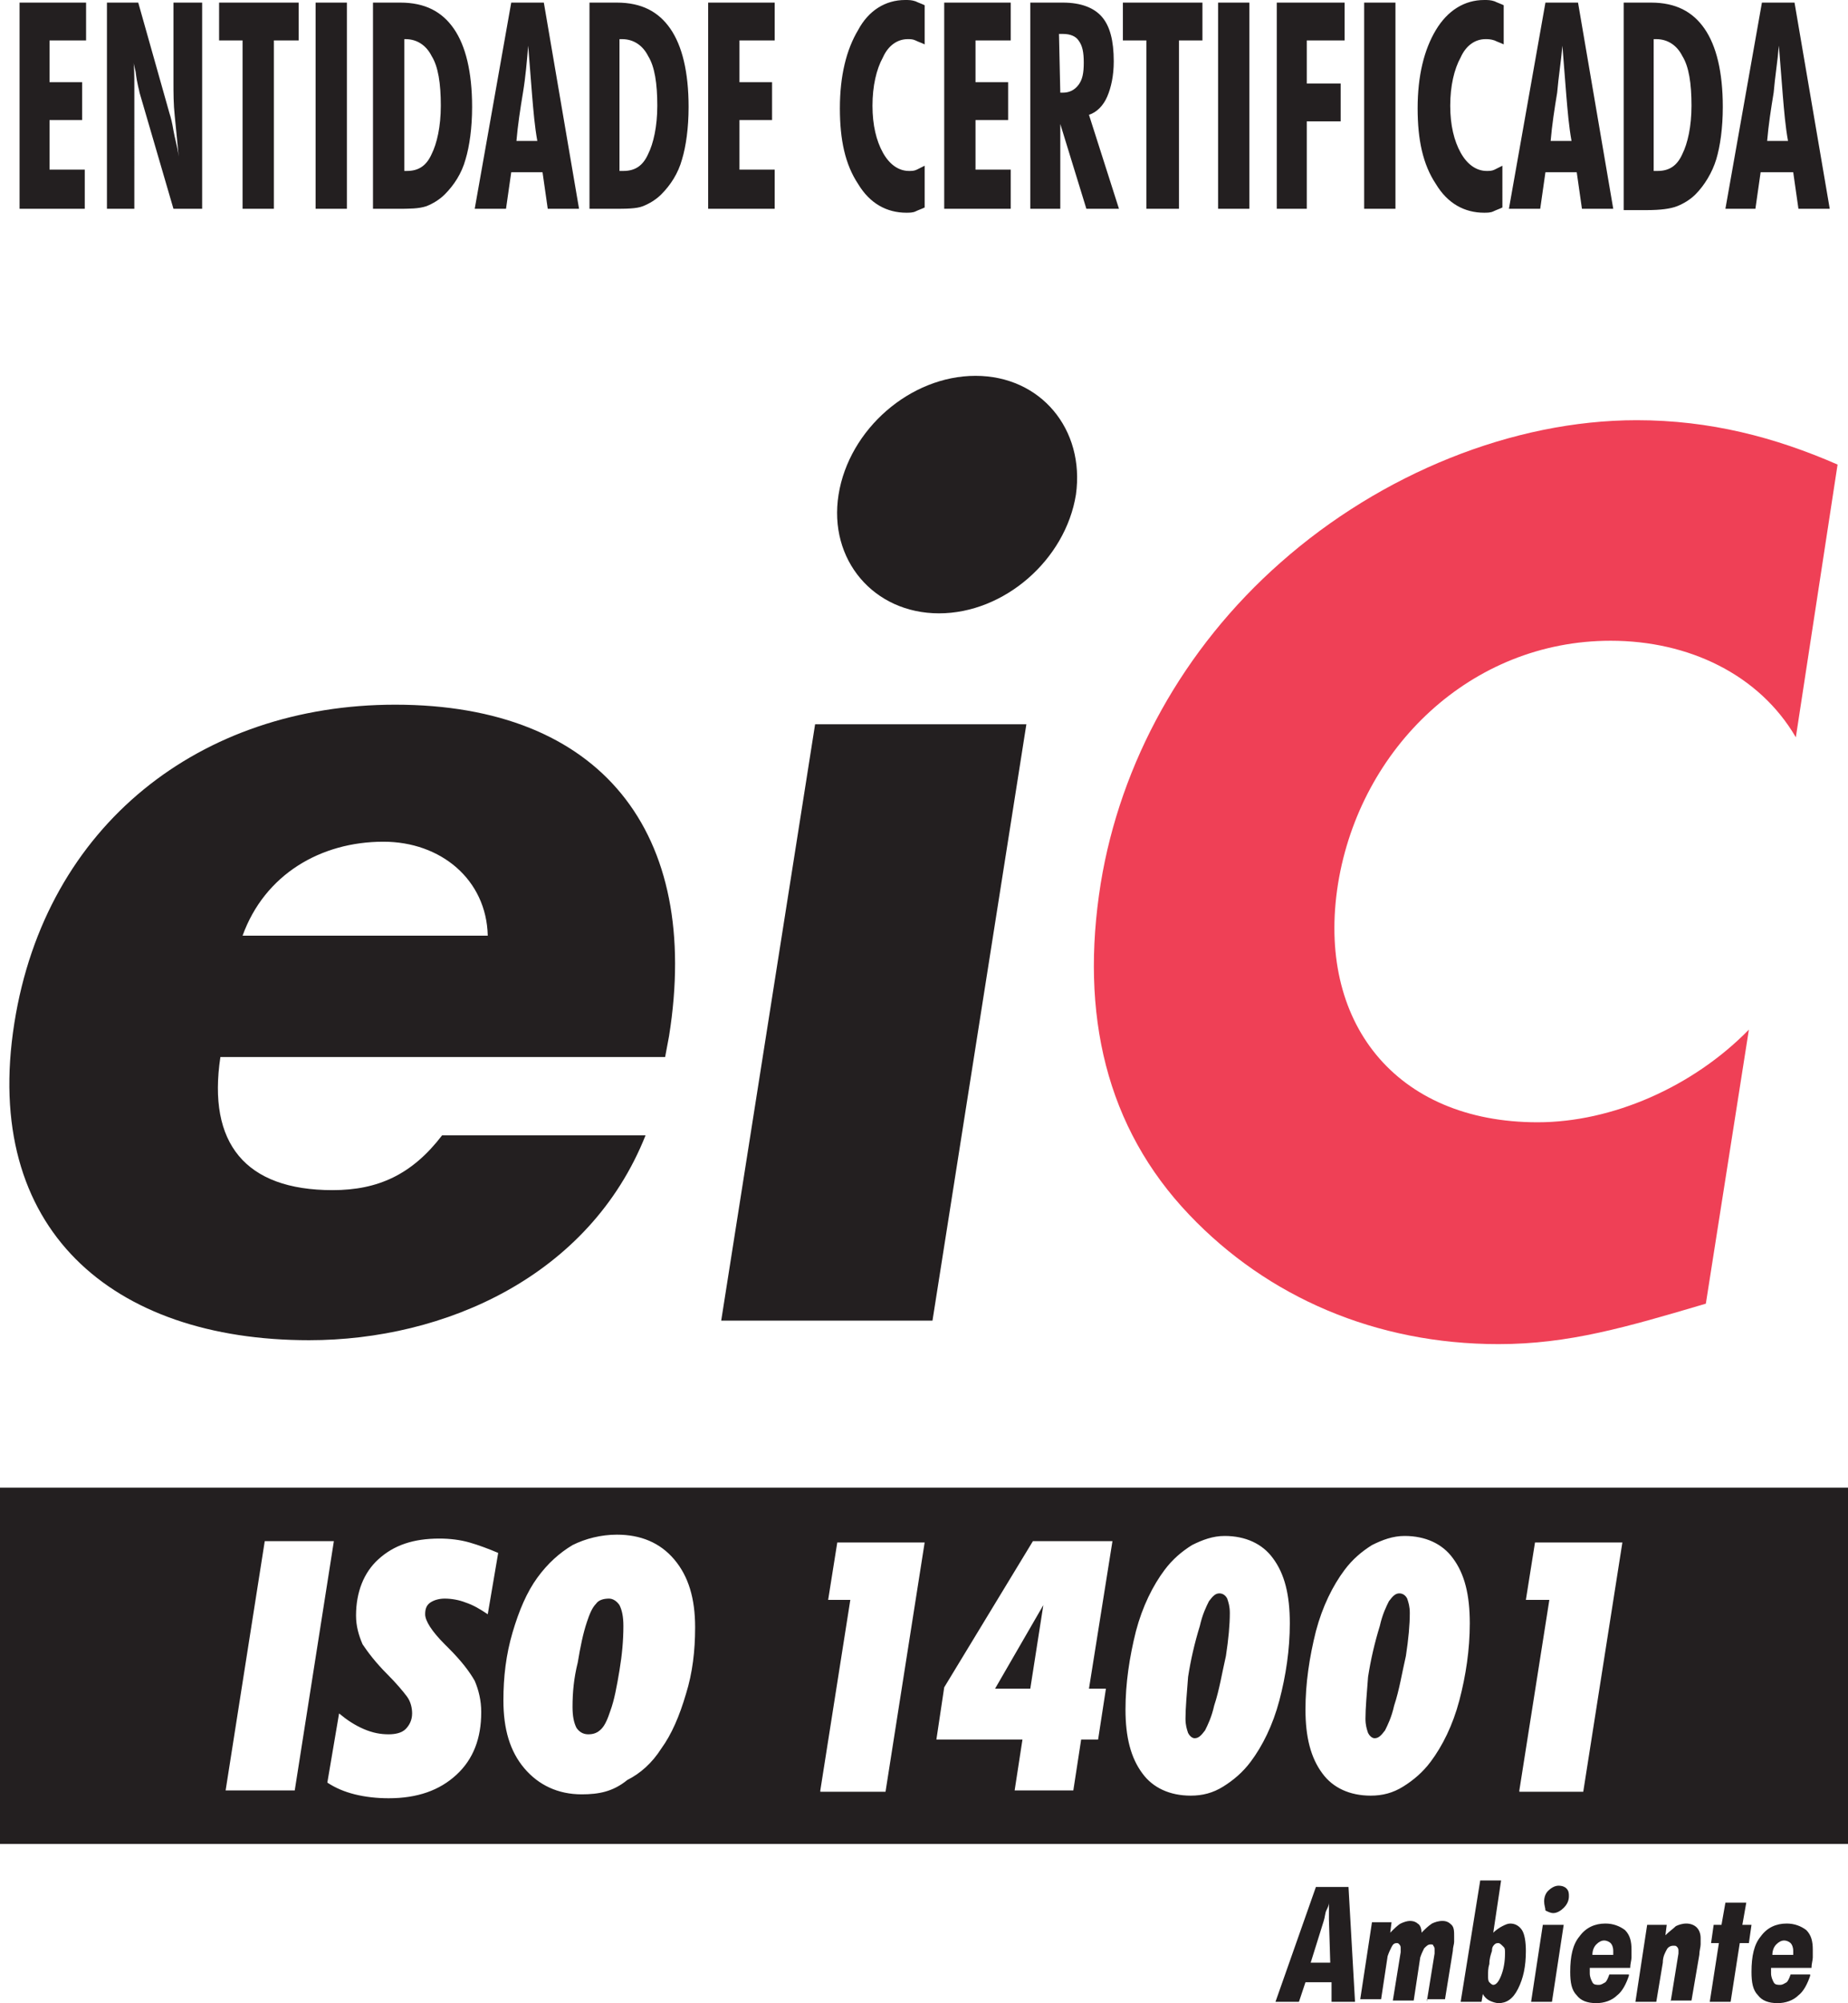
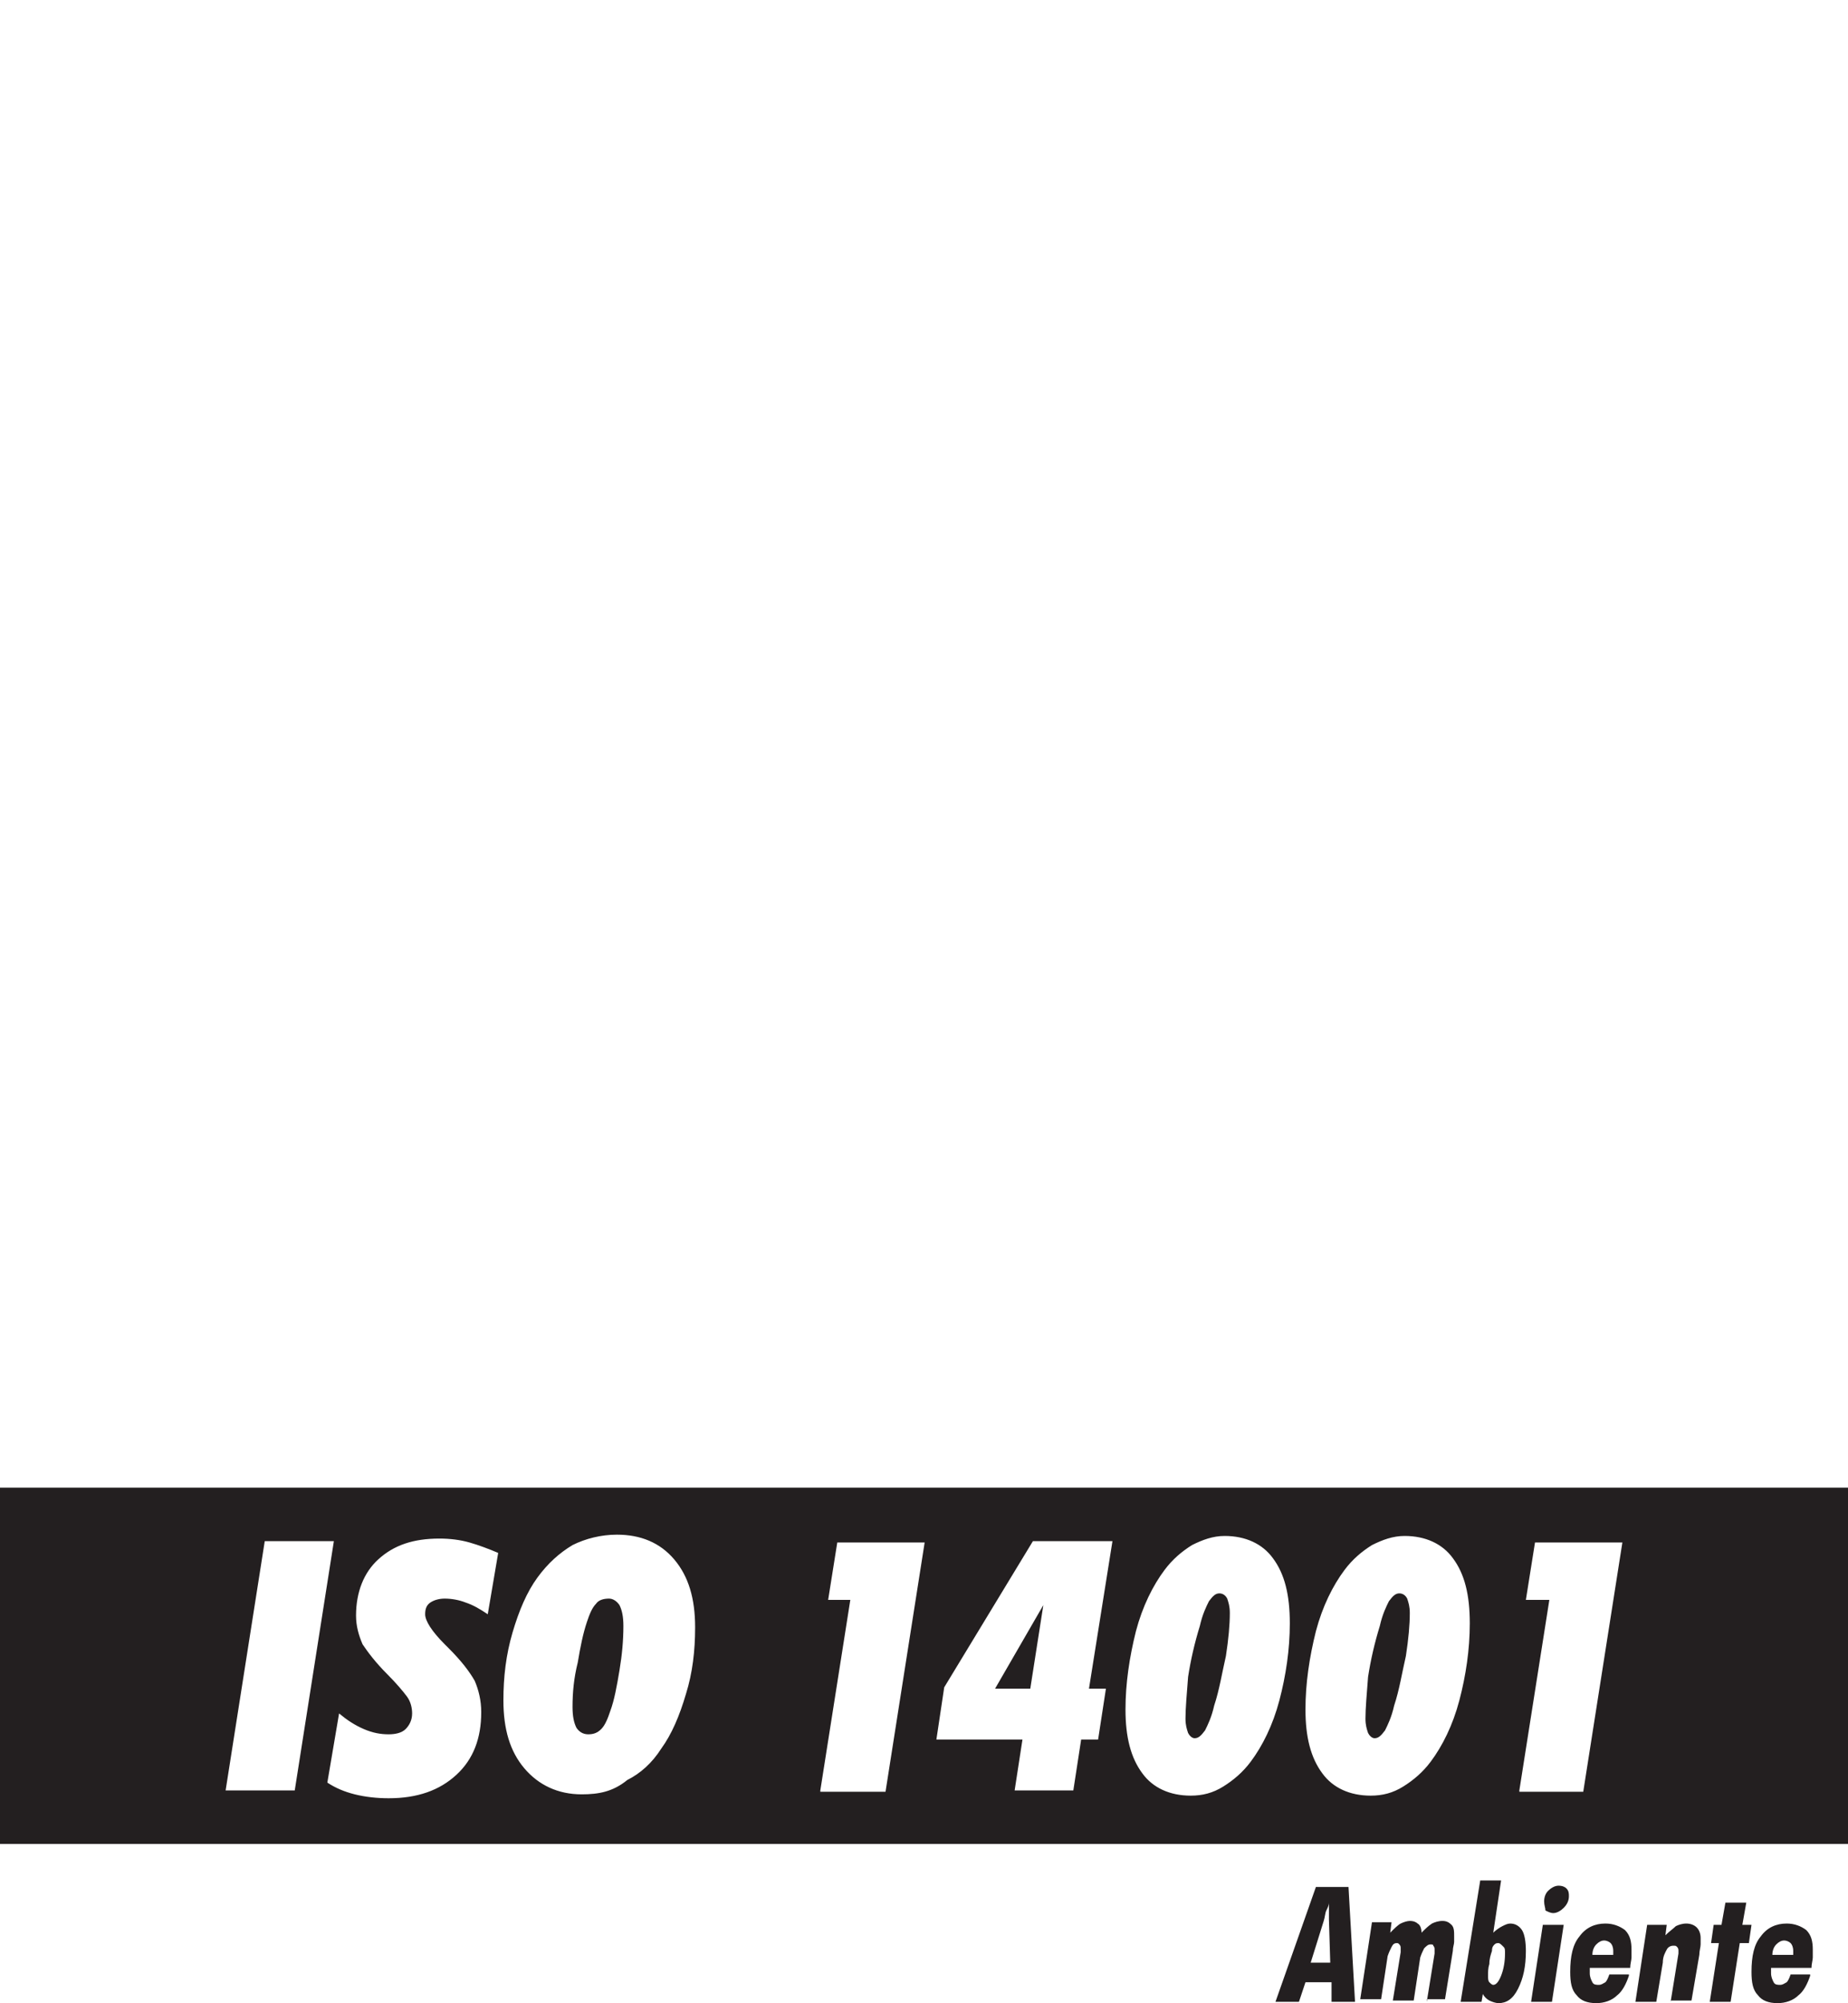
<svg xmlns="http://www.w3.org/2000/svg" version="1.1" id="Layer_1" x="0px" y="0px" viewBox="0 0 141.7 153.5" style="enable-background:new 0 0 141.7 153.5;" xml:space="preserve">
  <style type="text/css">
	.st0{fill:#231F20;}
	.st1{fill:#EF4056;}
	.st2{fill-rule:evenodd;clip-rule:evenodd;fill:#231F20;}
</style>
  <g>
-     <path class="st0" d="M18.6,71.7c1.7-4.7,6-7.2,10.8-7.2c4.4,0,7.9,2.9,8,7.2H18.6L18.6,71.7z M51.3,79.4c2.5-15.6-5.2-25.4-21-25.4   C15.4,54,3.5,63.2,1.1,78.4c-2.5,15.8,7.5,24.3,22.6,24.3c10.4,0,21.5-4.9,25.8-15.7H33.9c-2.3,3-4.9,4.2-8.4,4.2   c-6.7,0-9.6-3.6-8.6-10.2H51L51.3,79.4L51.3,79.4L51.3,79.4z" />
-     <path class="st0" d="M78.7,55.5H62.5l-7.2,45.7h16.2L78.7,55.5L78.7,55.5z M74.8,28.8c-5,0-9.7,4.1-10.5,9.1   c-0.8,5,2.7,9.1,7.7,9.1c5,0,9.7-4.1,10.5-9.1C83.2,32.9,79.8,28.8,74.8,28.8L74.8,28.8L74.8,28.8z" />
-     <path class="st1" d="M140.9,35.6c-4.8-2.1-9.8-3.4-15.4-3.4c-9.5,0-19.6,4.1-27.3,10.9c-7.5,6.6-12.3,15.4-13.8,24.6   c-1.6,10,0.4,18.7,6.8,25.4c6,6.3,14.3,9.9,23.7,9.9c5.4,0,9.8-1.3,15.9-3.1l3.3-21c-4.3,4.4-10.5,7.1-16.2,7.1   c-10.9,0-17-7.7-15.3-18.3c1.7-10.4,10.2-18.6,20.9-18.6c6,0,11.4,2.6,14.2,7.4L140.9,35.6L140.9,35.6z" />
    <path class="st2" d="M0,141.3h141.7V114H0V141.3L0,141.3z M17.3,137.2l3-19.1h5.3l-3,19.1H17.3L17.3,137.2z M26,131.3   c0.6,0.5,1.2,0.9,1.9,1.2c0.7,0.3,1.3,0.4,1.9,0.4c0.5,0,1-0.1,1.3-0.4c0.3-0.3,0.5-0.7,0.5-1.2c0-0.4-0.1-0.9-0.4-1.3   c-0.3-0.4-0.8-1-1.5-1.7c-0.9-0.9-1.5-1.7-1.9-2.3c-0.3-0.7-0.5-1.4-0.5-2.2c0-1.8,0.6-3.3,1.7-4.3c1.2-1.1,2.7-1.6,4.7-1.6   c0.8,0,1.6,0.1,2.3,0.3c0.7,0.2,1.5,0.5,2.2,0.8l-0.8,4.7c-0.6-0.4-1.1-0.7-1.7-0.9c-0.5-0.2-1.1-0.3-1.6-0.3   c-0.4,0-0.8,0.1-1.1,0.3c-0.3,0.2-0.4,0.5-0.4,0.9c0,0.5,0.5,1.3,1.5,2.3c0.1,0.1,0.2,0.2,0.3,0.3c1,1,1.6,1.8,2,2.5   c0.3,0.7,0.5,1.5,0.5,2.4c0,2-0.6,3.6-1.9,4.8c-1.3,1.2-3,1.8-5.2,1.8c-0.9,0-1.8-0.1-2.6-0.3c-0.8-0.2-1.5-0.5-2.1-0.9L26,131.3   L26,131.3z M43.9,130.8c0,0.7,0.1,1.2,0.3,1.6c0.2,0.3,0.5,0.5,0.9,0.5c0.4,0,0.7-0.1,1-0.4c0.3-0.3,0.5-0.8,0.7-1.4   c0.3-0.8,0.5-1.9,0.7-3.1c0.2-1.2,0.3-2.3,0.3-3.4c0-0.7-0.1-1.2-0.3-1.6c-0.2-0.3-0.5-0.5-0.8-0.5c-0.4,0-0.8,0.1-1,0.4   c-0.3,0.3-0.5,0.8-0.7,1.4c-0.3,0.9-0.5,1.9-0.7,3.1C44,128.6,43.9,129.7,43.9,130.8L43.9,130.8z M44.6,137.5c-1.8,0-3.3-0.7-4.4-2   c-1.1-1.3-1.6-3-1.6-5.2c0-1.8,0.2-3.5,0.7-5.2c0.5-1.7,1.1-3.1,1.9-4.2c0.8-1.1,1.7-1.9,2.7-2.5c1-0.5,2.2-0.8,3.4-0.8   c1.8,0,3.3,0.6,4.4,1.9c1.1,1.3,1.6,3,1.6,5.2c0,1.8-0.2,3.5-0.7,5.1c-0.5,1.7-1.1,3.1-1.9,4.2c-0.7,1.1-1.6,1.9-2.6,2.4   C47,137.3,45.9,137.5,44.6,137.5L44.6,137.5z M62.9,137.2l2.3-14.6h-1.7l0.7-4.4h6.7l-3,19.1H62.9L62.9,137.2z M79,129.4l1-6.4   l-3.7,6.4H79L79,129.4z M77.8,137.2l0.6-3.9h-6.6l0.6-4l6.8-11.2h6.1l-1.8,11.3h1.3l-0.6,3.9h-1.3l-0.6,3.9H77.8L77.8,137.2z    M90.9,131.7c0,0.5,0.1,0.8,0.2,1.1c0.1,0.2,0.3,0.4,0.5,0.4c0.3,0,0.5-0.2,0.8-0.6c0.2-0.4,0.5-1,0.7-1.9c0.4-1.2,0.6-2.5,0.9-3.8   c0.2-1.3,0.3-2.4,0.3-3.3c0-0.5-0.1-0.8-0.2-1.1c-0.1-0.2-0.3-0.4-0.6-0.4c-0.3,0-0.5,0.2-0.8,0.6c-0.2,0.4-0.5,1-0.7,1.9   c-0.4,1.3-0.7,2.6-0.9,3.9C91,129.8,90.9,130.9,90.9,131.7L90.9,131.7z M91.3,137.6c-1.6,0-2.9-0.6-3.7-1.7   c-0.9-1.2-1.3-2.8-1.3-4.9c0-2,0.3-4,0.8-6c0.5-1.9,1.3-3.5,2.2-4.7c0.6-0.8,1.3-1.4,2.1-1.9c0.8-0.4,1.6-0.7,2.5-0.7   c1.6,0,2.9,0.6,3.7,1.7c0.9,1.2,1.3,2.8,1.3,5c0,2-0.3,4-0.8,5.9c-0.5,1.9-1.3,3.5-2.2,4.7c-0.6,0.8-1.3,1.4-2.1,1.9   C93,137.4,92.2,137.6,91.3,137.6L91.3,137.6z M104.7,131.7c0,0.5,0.1,0.8,0.2,1.1c0.1,0.2,0.3,0.4,0.5,0.4c0.3,0,0.5-0.2,0.8-0.6   c0.2-0.4,0.5-1,0.7-1.9c0.4-1.2,0.6-2.5,0.9-3.8c0.2-1.3,0.3-2.4,0.3-3.3c0-0.5-0.1-0.8-0.2-1.1c-0.1-0.2-0.3-0.4-0.6-0.4   c-0.3,0-0.5,0.2-0.8,0.6c-0.2,0.4-0.5,1-0.7,1.9c-0.4,1.3-0.7,2.6-0.9,3.9C104.8,129.8,104.7,130.9,104.7,131.7L104.7,131.7z    M105.1,137.6c-1.6,0-2.9-0.6-3.7-1.7c-0.9-1.2-1.3-2.8-1.3-4.9c0-2,0.3-4,0.8-6c0.5-1.9,1.3-3.5,2.2-4.7c0.6-0.8,1.3-1.4,2.1-1.9   c0.8-0.4,1.6-0.7,2.5-0.7c1.6,0,2.9,0.6,3.7,1.7c0.9,1.2,1.3,2.8,1.3,5c0,2-0.3,4-0.8,5.9c-0.5,1.9-1.3,3.5-2.2,4.7   c-0.6,0.8-1.3,1.4-2.1,1.9C106.8,137.4,106,137.6,105.1,137.6L105.1,137.6z M116.5,137.2l2.3-14.6H117l0.7-4.4h6.7l-3,19.1H116.5   L116.5,137.2z" />
    <path class="st0" d="M100.5,150.4h1.5l-0.1-3.3c0-0.2,0-0.3,0-0.4c0-0.1,0-0.3,0-0.4c0-0.2,0-0.3,0-0.3c0-0.1,0-0.2,0-0.2   c0,0.2-0.1,0.4-0.2,0.6c-0.1,0.2-0.1,0.5-0.2,0.8L100.5,150.4L100.5,150.4z M97.8,153.4l3.1-8.8h2.5l0.5,8.8h-1.8l0-1.5h-2   l-0.5,1.5H97.8L97.8,153.4z M109.4,153.4l0.6-3.7c0,0,0-0.1,0-0.1c0,0,0-0.1,0-0.2c0-0.1,0-0.2-0.1-0.3c0-0.1-0.1-0.1-0.2-0.1   c-0.2,0-0.3,0.1-0.5,0.3c-0.1,0.2-0.2,0.4-0.3,0.7l-0.5,3.3h-1.6l0.6-3.7c0,0,0-0.1,0-0.1c0,0,0-0.1,0-0.2c0-0.1,0-0.2-0.1-0.3   c-0.1-0.1-0.1-0.1-0.2-0.1c-0.2,0-0.3,0.1-0.4,0.3c-0.1,0.2-0.2,0.4-0.3,0.7l-0.5,3.3h-1.6l0.9-5.9h1.5l-0.1,0.8   c0.3-0.3,0.6-0.6,0.8-0.7c0.2-0.1,0.5-0.2,0.7-0.2c0.3,0,0.5,0.1,0.6,0.2c0.2,0.1,0.3,0.4,0.3,0.7c0.3-0.3,0.5-0.5,0.8-0.7   c0.2-0.1,0.5-0.2,0.8-0.2c0.3,0,0.5,0.1,0.7,0.3c0.2,0.2,0.2,0.5,0.2,0.9c0,0.1,0,0.2,0,0.4c0,0.2-0.1,0.4-0.1,0.7l-0.6,3.7H109.4   L109.4,153.4z M114.9,148.9c-0.1,0-0.2,0-0.3,0.1c-0.1,0.1-0.2,0.2-0.2,0.5c-0.1,0.3-0.2,0.6-0.2,1c-0.1,0.3-0.1,0.6-0.1,0.9   c0,0.2,0,0.4,0.1,0.5c0.1,0.1,0.2,0.2,0.3,0.2c0.2,0,0.4-0.2,0.6-0.7c0.2-0.5,0.3-1.1,0.3-1.7c0-0.3,0-0.4-0.1-0.5   C115.1,149,115,148.9,114.9,148.9L114.9,148.9z M112,153.4l1.5-9.3h1.6l-0.6,4c0.2-0.2,0.5-0.4,0.7-0.5c0.2-0.1,0.4-0.2,0.6-0.2   c0.4,0,0.7,0.2,0.9,0.5c0.2,0.3,0.3,0.9,0.3,1.6c0,1.2-0.2,2.1-0.6,2.9c-0.4,0.8-0.9,1.1-1.5,1.1c-0.2,0-0.5-0.1-0.7-0.2   c-0.2-0.1-0.4-0.3-0.5-0.5l-0.1,0.6H112L112,153.4z M118.4,145.7c0-0.3,0.1-0.6,0.3-0.8c0.2-0.2,0.5-0.4,0.8-0.4   c0.3,0,0.5,0.1,0.6,0.2c0.2,0.2,0.2,0.4,0.2,0.6c0,0.3-0.1,0.6-0.4,0.9c-0.2,0.2-0.5,0.4-0.8,0.4c-0.2,0-0.4-0.1-0.6-0.2   C118.5,146.2,118.4,146,118.4,145.7L118.4,145.7z M119,153.4h-1.6l0.9-5.9h1.6L119,153.4L119,153.4z M124.9,151.4   c-0.2,0.6-0.5,1.2-0.9,1.5c-0.4,0.4-1,0.6-1.6,0.6c-0.7,0-1.2-0.2-1.5-0.6c-0.4-0.4-0.5-1-0.5-1.8c0-1.2,0.2-2.1,0.7-2.7   c0.5-0.7,1.2-1,2-1c0.6,0,1.1,0.2,1.5,0.5c0.4,0.4,0.5,0.9,0.5,1.5c0,0.2,0,0.4,0,0.6c0,0.2-0.1,0.5-0.1,0.8h-3.1   c0,0.1,0,0.1,0,0.2c0,0.1,0,0.1,0,0.2c0,0.3,0.1,0.5,0.2,0.7c0.1,0.2,0.3,0.2,0.5,0.2c0.2,0,0.3-0.1,0.5-0.2   c0.1-0.1,0.2-0.3,0.3-0.6H124.9L124.9,151.4z M123.7,149.8c0,0,0-0.1,0-0.1c0,0,0-0.1,0-0.2c0-0.3-0.1-0.5-0.2-0.6   c-0.1-0.1-0.3-0.2-0.5-0.2c-0.2,0-0.4,0.1-0.6,0.3c-0.2,0.2-0.3,0.5-0.3,0.8H123.7L123.7,149.8z M128.1,153.4l0.6-3.7   c0,0,0-0.1,0-0.1s0-0.1,0-0.1c0-0.1,0-0.2-0.1-0.3c-0.1-0.1-0.1-0.1-0.3-0.1c-0.2,0-0.4,0.1-0.5,0.3c-0.1,0.2-0.3,0.5-0.3,1l-0.5,3   h-1.6l0.9-5.9h1.5l-0.1,0.8c0.3-0.3,0.6-0.5,0.8-0.7c0.2-0.1,0.5-0.2,0.8-0.2c0.3,0,0.6,0.1,0.8,0.3c0.2,0.2,0.3,0.5,0.3,0.8   c0,0.1,0,0.3,0,0.5c0,0.2-0.1,0.5-0.1,0.8l-0.6,3.5H128.1L128.1,153.4z M131.1,153.4l0.7-4.5h-0.6l0.2-1.4h0.6l0.3-1.7h1.6   l-0.3,1.7h0.7l-0.2,1.4h-0.7l-0.7,4.5H131.1L131.1,153.4z M138.8,151.4c-0.2,0.6-0.5,1.2-0.9,1.5c-0.4,0.4-1,0.6-1.6,0.6   c-0.7,0-1.2-0.2-1.5-0.6c-0.4-0.4-0.5-1-0.5-1.8c0-1.2,0.2-2.1,0.7-2.7c0.5-0.7,1.2-1,2-1c0.6,0,1.1,0.2,1.5,0.5   c0.4,0.4,0.5,0.9,0.5,1.5c0,0.2,0,0.4,0,0.6c0,0.2-0.1,0.5-0.1,0.8h-3.1c0,0.1,0,0.1,0,0.2c0,0.1,0,0.1,0,0.2   c0,0.3,0.1,0.5,0.2,0.7c0.1,0.2,0.3,0.2,0.5,0.2c0.2,0,0.3-0.1,0.5-0.2c0.1-0.1,0.2-0.3,0.3-0.6H138.8L138.8,151.4z M137.5,149.8   c0,0,0-0.1,0-0.1c0,0,0-0.1,0-0.2c0-0.3-0.1-0.5-0.2-0.6c-0.1-0.1-0.3-0.2-0.5-0.2c-0.2,0-0.4,0.1-0.6,0.3   c-0.2,0.2-0.3,0.5-0.3,0.8H137.5L137.5,149.8z" />
-     <path class="st0" d="M1.5,16V0.2h5.1v2.9H3.8v3.2h2.5v2.9H3.8V13h2.7V16H1.5L1.5,16z M8.2,16V0.2h2.4L13,8.7   c0.1,0.3,0.2,0.7,0.3,1.3c0.1,0.6,0.3,1.2,0.4,2c-0.1-1.1-0.2-2.1-0.3-3.1c-0.1-0.9-0.1-1.8-0.1-2.6V0.2h2.2V16h-2.2l-2.6-8.9   c0-0.1-0.2-0.7-0.3-1.6c-0.1-0.4-0.2-0.8-0.2-1c0.1,0.6,0.1,1.3,0.1,2.1c0,0.8,0,1.7,0,2.8V16H8.2L8.2,16z M18.6,16V3.1h-1.8V0.2   h6.1v2.9H21V16H18.6L18.6,16z M24.2,16V0.2h2.4V16H24.2L24.2,16z M31,13.1h0.2c0.9,0,1.5-0.4,1.9-1.3c0.4-0.8,0.7-2.1,0.7-3.7   c0-1.7-0.2-3-0.7-3.8c-0.4-0.8-1.1-1.3-2-1.3H31V13.1L31,13.1z M28.6,16V0.2h2.1c1.9,0,3.2,0.7,4.1,2c0.9,1.3,1.4,3.3,1.4,6   c0,1.6-0.2,3-0.5,4c-0.3,1.1-0.9,2-1.6,2.7c-0.4,0.4-0.9,0.7-1.4,0.9C32.1,16,31.4,16,30.4,16H28.6L28.6,16z M39.6,10.8h1.6   c-0.2-1.1-0.3-2.3-0.4-3.5c-0.1-1.2-0.2-2.5-0.3-3.8c-0.1,1.2-0.2,2.4-0.4,3.6C39.9,8.3,39.7,9.6,39.6,10.8L39.6,10.8z M36.4,16   l2.8-15.8h2.5L44.4,16H42l-0.4-2.8h-2.4L38.8,16H36.4L36.4,16z M47.6,13.1h0.2c0.9,0,1.5-0.4,1.9-1.3c0.4-0.8,0.7-2.1,0.7-3.7   c0-1.7-0.2-3-0.7-3.8c-0.4-0.8-1.1-1.3-2-1.3h-0.2V13.1L47.6,13.1z M45.2,16V0.2h2.1c1.9,0,3.2,0.7,4.1,2c0.9,1.3,1.4,3.3,1.4,6   c0,1.6-0.2,3-0.5,4c-0.3,1.1-0.9,2-1.6,2.7c-0.4,0.4-0.9,0.7-1.4,0.9C48.8,16,48,16,47,16H45.2L45.2,16z M54.3,16V0.2h5.1v2.9h-2.7   v3.2h2.5v2.9h-2.5V13h2.7V16H54.3L54.3,16z M70.9,15.9c-0.2,0.1-0.5,0.2-0.7,0.3c-0.2,0.1-0.5,0.1-0.7,0.1c-1.5,0-2.8-0.7-3.7-2.2   c-1-1.5-1.4-3.4-1.4-5.8c0-2.5,0.5-4.5,1.4-6C66.6,0.8,67.9,0,69.4,0c0.3,0,0.5,0,0.8,0.1c0.2,0.1,0.5,0.2,0.7,0.3v3   c-0.2-0.1-0.5-0.2-0.7-0.3C70,3,69.8,3,69.6,3c-0.8,0-1.5,0.5-1.9,1.4c-0.5,0.9-0.8,2.2-0.8,3.7c0,1.5,0.3,2.7,0.8,3.6   c0.5,0.9,1.2,1.4,2,1.4c0.2,0,0.4,0,0.6-0.1c0.2-0.1,0.4-0.2,0.6-0.3V15.9L70.9,15.9z M72.4,16V0.2h5.1v2.9h-2.7v3.2h2.5v2.9h-2.5   V13h2.7V16H72.4L72.4,16z M81.3,7.1c0,0,0.1,0,0.1,0c0.1,0,0.1,0,0.1,0c0.5,0,0.9-0.2,1.2-0.6c0.3-0.4,0.4-0.9,0.4-1.7   c0-0.8-0.1-1.3-0.4-1.7c-0.2-0.3-0.6-0.5-1.2-0.5c-0.1,0-0.1,0-0.2,0c0,0-0.1,0-0.1,0L81.3,7.1L81.3,7.1z M79,16V0.2h2.5   c1.4,0,2.4,0.4,3,1.1c0.6,0.7,0.9,1.8,0.9,3.4c0,1.1-0.2,2-0.5,2.7c-0.3,0.7-0.8,1.2-1.4,1.4l2.3,7.2h-2.5l-2-6.5V16H79L79,16z    M87.9,16V3.1h-1.8V0.2h6.1v2.9h-1.8V16H87.9L87.9,16z M93.4,16V0.2h2.4V16H93.4L93.4,16z M97.9,16V0.2h5.2v2.9h-2.9v3.3h2.6v2.9   h-2.6V16H97.9L97.9,16z M104.6,16V0.2h2.4V16H104.6L104.6,16z M115.2,15.9c-0.2,0.1-0.5,0.2-0.7,0.3c-0.2,0.1-0.5,0.1-0.7,0.1   c-1.5,0-2.8-0.7-3.7-2.2c-1-1.5-1.4-3.4-1.4-5.8c0-2.5,0.5-4.5,1.4-6c0.9-1.5,2.2-2.3,3.7-2.3c0.3,0,0.5,0,0.8,0.1   c0.2,0.1,0.5,0.2,0.7,0.3v3c-0.2-0.1-0.5-0.2-0.7-0.3C114.3,3,114.1,3,113.9,3c-0.8,0-1.5,0.5-1.9,1.4c-0.5,0.9-0.8,2.2-0.8,3.7   c0,1.5,0.3,2.7,0.8,3.6c0.5,0.9,1.2,1.4,2,1.4c0.2,0,0.4,0,0.6-0.1c0.2-0.1,0.4-0.2,0.6-0.3V15.9L115.2,15.9z M118.9,10.8h1.6   c-0.2-1.1-0.3-2.3-0.4-3.5c-0.1-1.2-0.2-2.5-0.3-3.8c-0.1,1.2-0.3,2.4-0.4,3.6C119.2,8.3,119,9.6,118.9,10.8L118.9,10.8z M115.7,16   l2.8-15.8h2.5l2.7,15.8h-2.4l-0.4-2.8h-2.4l-0.4,2.8H115.7L115.7,16z M126.9,13.1h0.2c0.9,0,1.5-0.4,1.9-1.3   c0.4-0.8,0.7-2.1,0.7-3.7c0-1.7-0.2-3-0.7-3.8c-0.4-0.8-1.1-1.3-2-1.3h-0.2V13.1L126.9,13.1z M124.5,16V0.2h2.1   c1.9,0,3.2,0.7,4.1,2c0.9,1.3,1.4,3.3,1.4,6c0,1.6-0.2,3-0.5,4s-0.9,2-1.6,2.7c-0.4,0.4-0.9,0.7-1.4,0.9c-0.5,0.2-1.3,0.3-2.3,0.3   H124.5L124.5,16z M135.5,10.8h1.6c-0.2-1.1-0.3-2.3-0.4-3.5c-0.1-1.2-0.2-2.5-0.3-3.8c-0.1,1.2-0.3,2.4-0.4,3.6   C135.8,8.3,135.6,9.6,135.5,10.8L135.5,10.8z M132.3,16l2.8-15.8h2.5l2.7,15.8h-2.4l-0.4-2.8H135l-0.4,2.8H132.3L132.3,16z" />
  </g>
</svg>